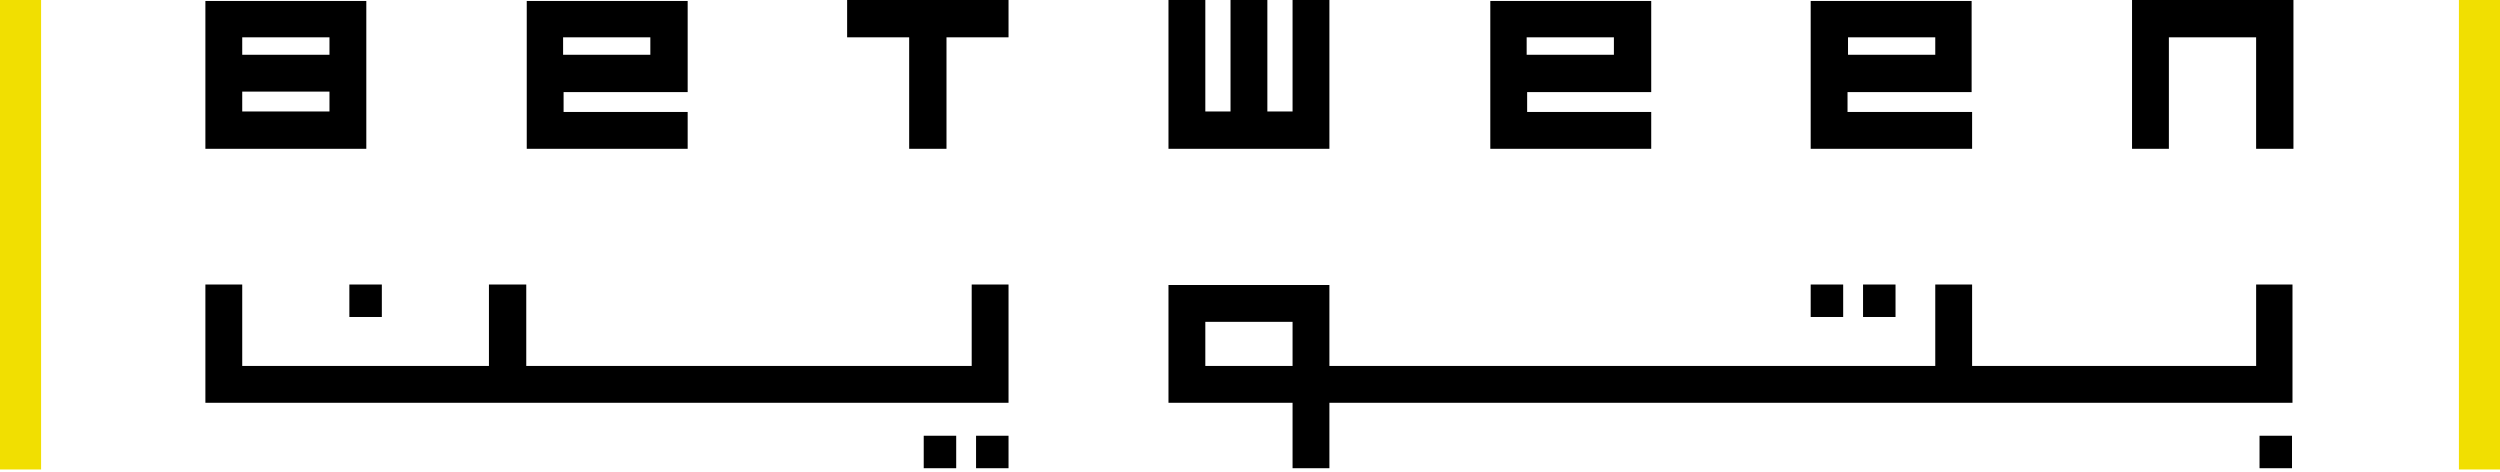
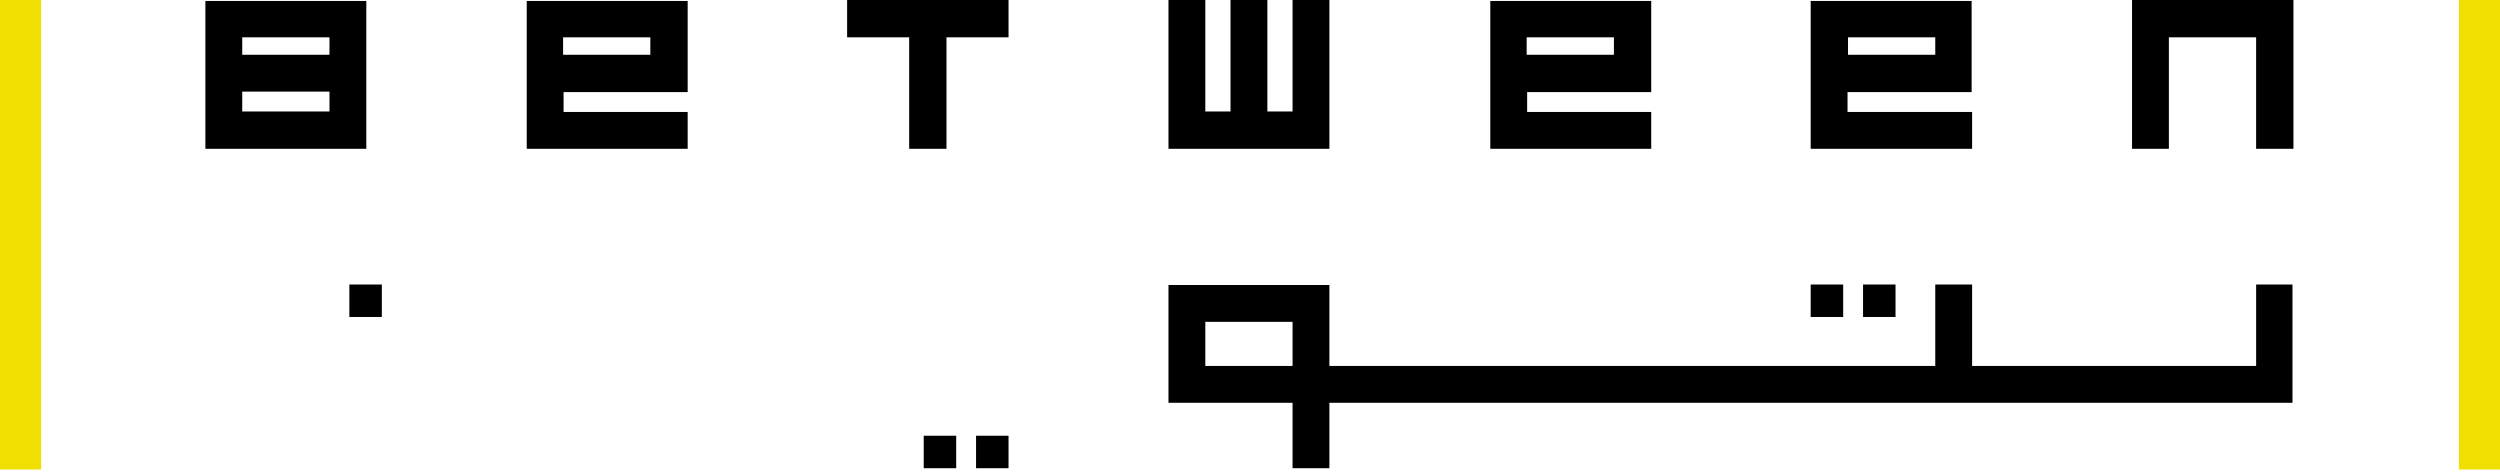
<svg xmlns="http://www.w3.org/2000/svg" width="196" height="37" viewBox="0 0 196 37" fill="none">
  <path d="M176.881 22.306V28.69H154.613V22.306H151.725V28.69H104.225V25.232V22.344H101.337H94.497H91.609V25.232V28.69V31.578H94.497H101.337V36.708H104.225V31.578H151.687H154.575H176.843H179.731V22.306H176.881V22.306ZM94.497 28.69V25.232H101.337V28.69H94.497Z" fill="black" />
  <path d="M170.04 2.926H176.88V11.666H179.806V2.926V0H176.88H170.04H167.152V2.926V11.666H170.04V2.926Z" fill="black" />
  <path d="M154.613 11.666V8.778H144.846V7.22H151.687H154.575V4.332V2.964V0.076H151.687H144.846H141.958V2.964V4.332V7.22V8.778V11.666H144.846H154.613ZM144.884 2.926H151.725V4.294H144.884V2.926Z" fill="black" />
  <path d="M129.456 11.666V8.778H119.728V7.22H126.568H129.456V4.332V2.964V0.076H126.568H119.728H116.84V2.964V4.332V7.22V8.778V11.666H119.728H129.456ZM119.69 2.926H126.53V4.294H119.69V2.926Z" fill="black" />
  <path d="M53.913 11.666V8.778H44.185V7.22H51.025H53.913V4.332V2.964V0.076H51.025H44.185H41.297V2.964V4.332V7.22V8.778V11.666H44.185H53.913ZM44.147 2.926H50.987V4.294H44.147V2.926Z" fill="black" />
  <path d="M25.831 11.666H28.719V8.778V7.22V4.332V2.964V0.076H25.831H18.991H16.103V2.964V4.332V7.22V8.778V11.666H18.991H25.831ZM18.991 2.926H25.831V4.294H18.991V2.926ZM18.991 7.182H25.831V8.74H18.991V7.182Z" fill="black" />
  <path d="M148.609 22.306H146.063V24.852H148.609V22.306Z" fill="black" />
  <path d="M144.505 22.306H141.958V24.852H144.505V22.306Z" fill="black" />
-   <path d="M179.693 34.162H177.147V36.708H179.693V34.162Z" fill="black" />
-   <path d="M76.181 28.69H41.259V22.306H38.333V28.69H18.991V22.306H16.103V28.69V31.578H18.991H38.333H41.259H76.181H79.069V22.306H76.181V28.69Z" fill="black" />
+   <path d="M179.693 34.162H177.147H179.693V34.162Z" fill="black" />
  <path d="M79.069 34.162H76.523V36.708H79.069V34.162Z" fill="black" />
  <path d="M74.966 34.162H72.42V36.708H74.966V34.162Z" fill="black" />
  <path d="M29.936 22.306H27.39V24.852H29.936V22.306Z" fill="black" />
  <path d="M71.279 11.666H74.205V2.926H79.069V0H66.415V2.926H71.279V11.666Z" fill="black" />
  <path d="M96.473 11.666H99.361H101.337H104.225V8.74V0H101.337V8.74H99.361V0H96.473V8.74H94.497V0H91.609V8.74V11.666H94.497H96.473Z" fill="black" />
  <path d="M196 36.807V0L192.779 0V36.807H196Z" fill="#F1DF01" />
  <path d="M3.221 36.807L3.221 0L4.36306e-05 0L4.36306e-05 36.807H3.221Z" fill="#F1DF01" />
</svg>